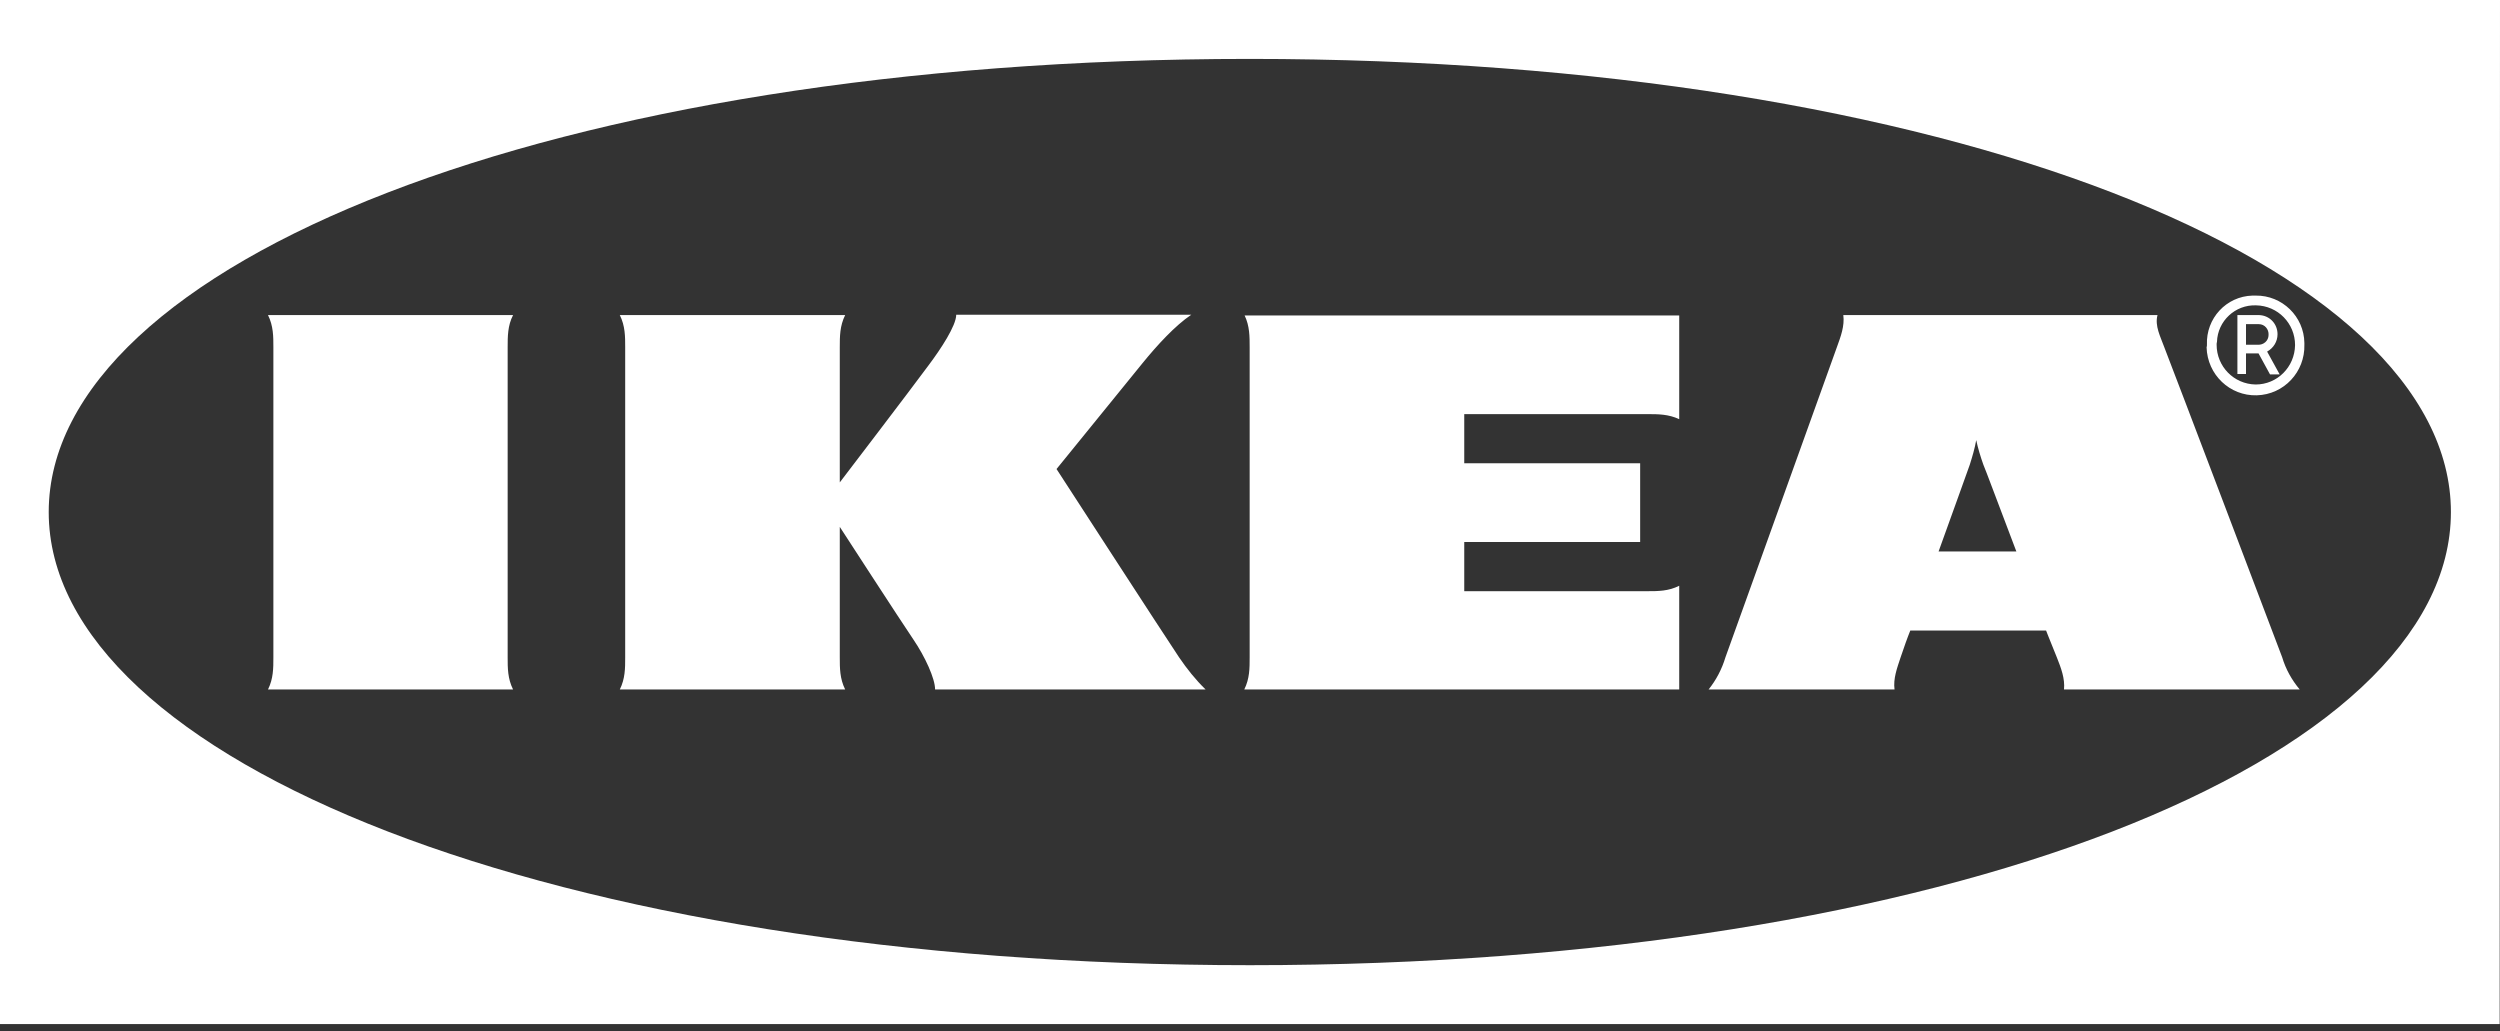
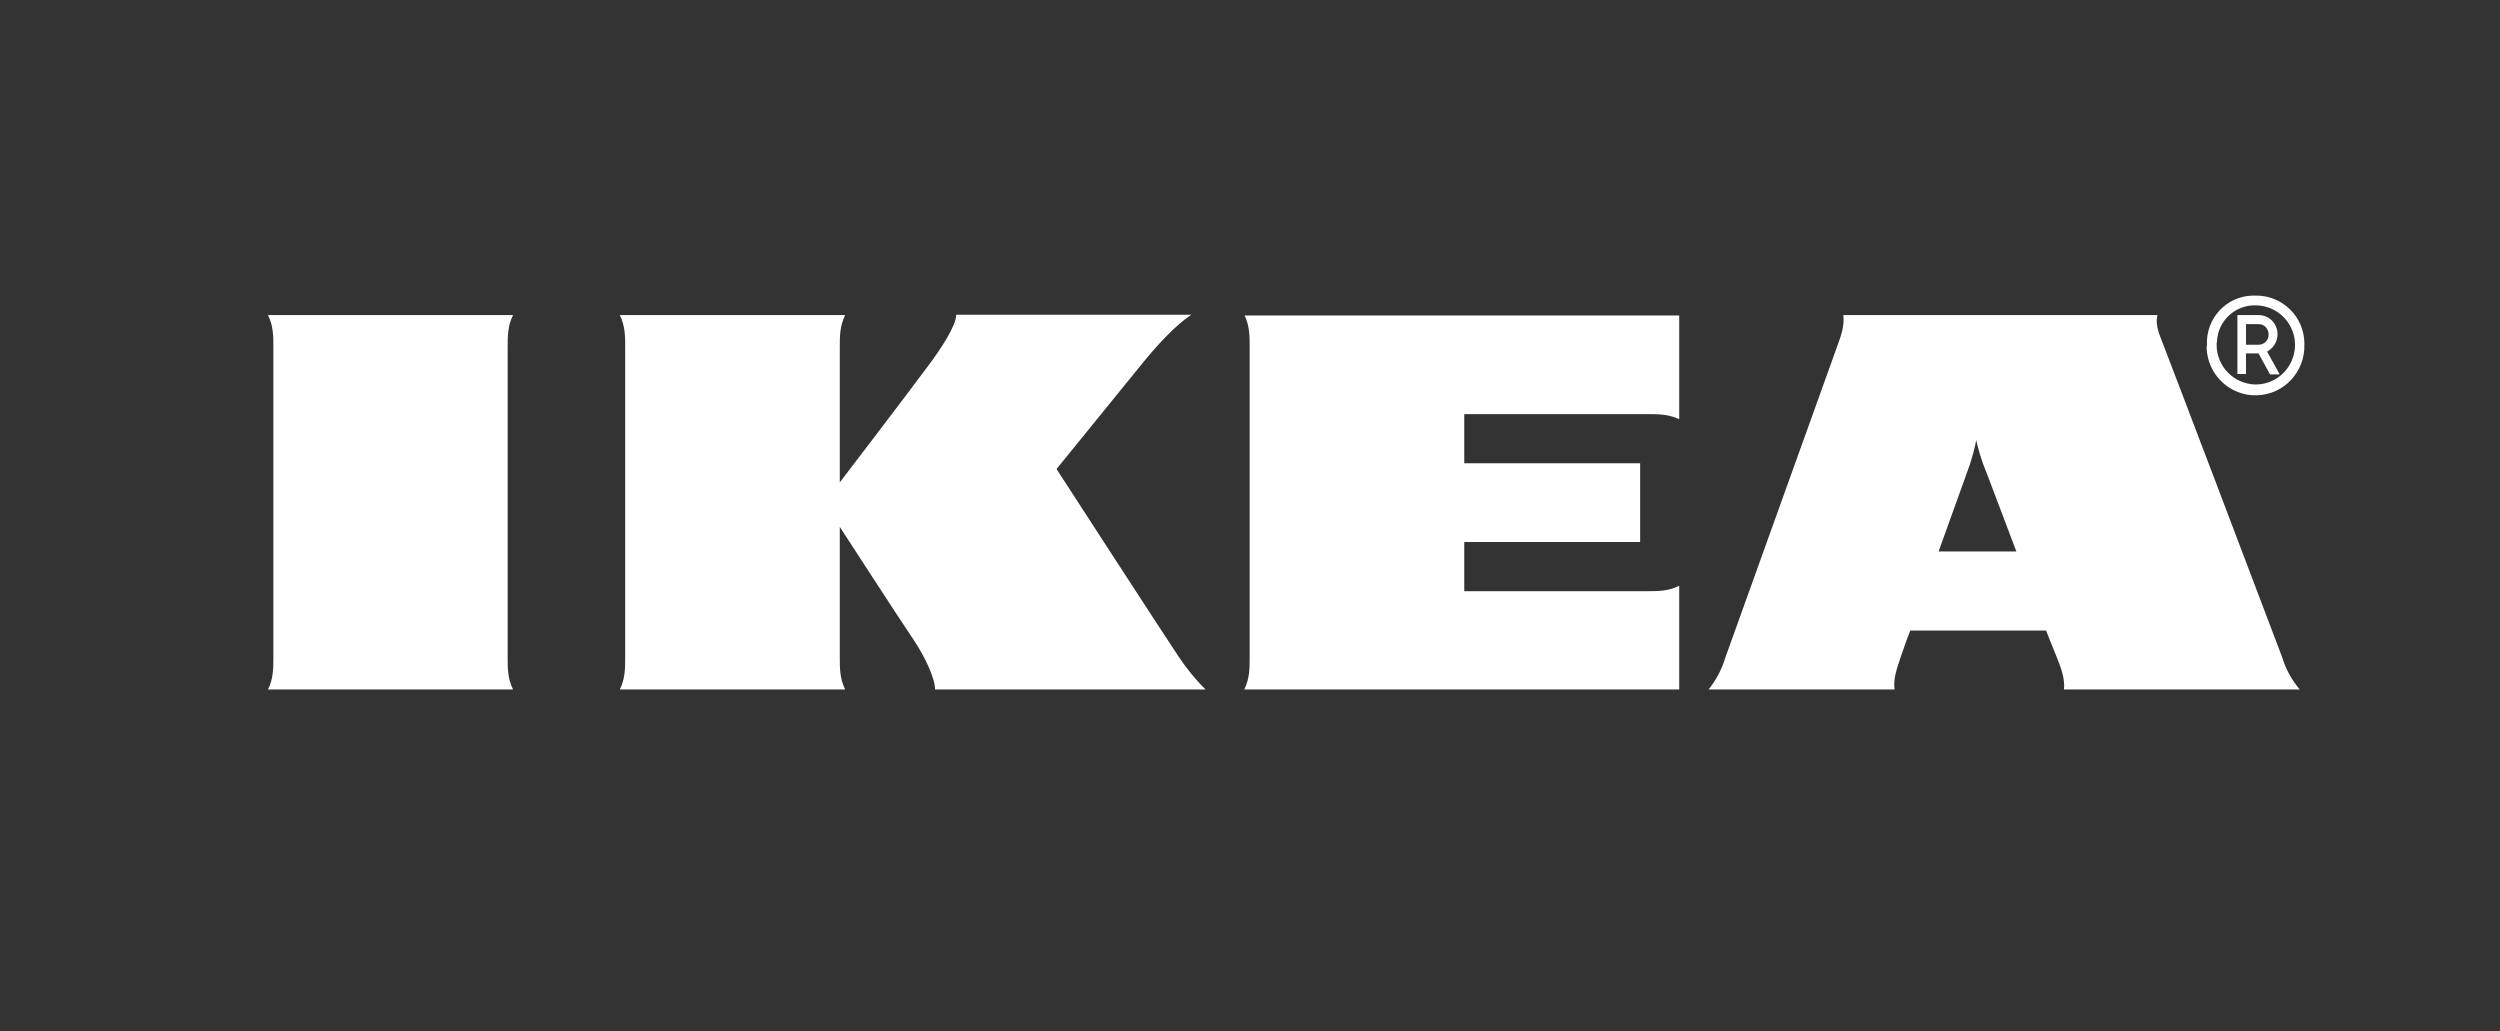
<svg xmlns="http://www.w3.org/2000/svg" width="80" height="33" viewBox="0 0 80 33" fill="none">
  <rect x="0" y="0" width="80" height="33" fill="#333333" stroke="none" />
-   <path fill-rule="evenodd" clip-rule="evenodd" d="M0 32.771H79.989L80 0H0V32.771ZM40 30.886C17.667 30.886 1.559 24.307 1.559 16.386C1.559 8.465 17.655 1.885 39.989 1.885C62.322 1.885 78.429 8.453 78.429 16.386C78.429 24.318 62.333 30.886 40 30.886Z" fill="white" />
  <path d="M37.73 21.034C37.982 21.404 38.258 21.751 38.579 22.063H29.923C29.923 21.716 29.602 21.011 29.223 20.456C28.845 19.901 26.873 16.86 26.873 16.86V21.034C26.873 21.381 26.873 21.716 27.045 22.063H19.834C20.006 21.716 20.006 21.381 20.006 21.034V11.113C20.006 10.766 20.006 10.43 19.834 10.083H27.045C26.873 10.43 26.873 10.766 26.873 11.113V15.437C26.873 15.437 29.178 12.419 29.705 11.702C30.106 11.17 30.599 10.419 30.599 10.072H38.12C37.604 10.419 37.031 11.043 36.561 11.621C36.148 12.13 33.809 15.009 33.809 15.009C33.809 15.009 37.272 20.352 37.73 21.034ZM39.989 11.113V21.034C39.989 21.381 39.989 21.716 39.817 22.063H53.735V18.744C53.391 18.918 53.058 18.918 52.714 18.918H46.856V17.345H52.485V14.825H46.856V13.252H52.714C53.058 13.252 53.391 13.252 53.735 13.414V10.095H39.828C39.989 10.43 39.989 10.766 39.989 11.113ZM73.03 21.034C73.144 21.416 73.339 21.763 73.591 22.063H66.048C66.082 21.716 65.956 21.381 65.818 21.034C65.818 21.034 65.704 20.757 65.543 20.352L65.475 20.178H61.129L61.061 20.352C61.061 20.352 60.934 20.687 60.82 21.034C60.705 21.381 60.579 21.716 60.625 22.063H54.675C54.916 21.763 55.099 21.416 55.214 21.034C55.409 20.491 58.504 11.887 58.779 11.113C58.905 10.766 59.031 10.43 58.986 10.083H69.04C68.948 10.43 69.132 10.766 69.258 11.113C69.556 11.876 72.778 20.363 73.03 21.034ZM64.523 17.646C63.973 16.201 63.526 14.998 63.468 14.871C63.377 14.616 63.296 14.35 63.239 14.084C63.193 14.35 63.113 14.616 63.033 14.871C62.998 14.986 62.551 16.201 62.035 17.646H64.523ZM16.418 10.083H8.576C8.748 10.43 8.748 10.766 8.748 11.113V21.034C8.748 21.381 8.748 21.716 8.576 22.063H16.418C16.245 21.716 16.245 21.381 16.245 21.034V11.113C16.245 10.766 16.245 10.419 16.418 10.083ZM70.622 11.032C70.588 10.188 71.241 9.482 72.078 9.459C72.112 9.459 72.147 9.459 72.181 9.459C73.03 9.447 73.729 10.13 73.74 10.974C73.74 10.997 73.74 11.008 73.74 11.032C73.763 11.899 73.087 12.627 72.216 12.65C71.356 12.674 70.634 11.991 70.611 11.113C70.622 11.089 70.622 11.055 70.622 11.032ZM70.932 11.032C70.932 11.726 71.482 12.292 72.181 12.304C72.869 12.304 73.431 11.749 73.442 11.043C73.442 10.349 72.892 9.783 72.193 9.771C71.528 9.748 70.966 10.268 70.943 10.939C70.932 10.974 70.932 10.997 70.932 11.032ZM71.872 11.968H71.597V10.083H72.296C72.628 10.095 72.881 10.361 72.881 10.696C72.881 10.928 72.754 11.136 72.548 11.251L72.949 11.98H72.64L72.273 11.309H71.872V11.968ZM71.872 11.032H72.25C72.433 11.043 72.594 10.905 72.594 10.719C72.606 10.534 72.468 10.373 72.284 10.373C72.273 10.373 72.262 10.373 72.25 10.373H71.872V11.032Z" fill="white" />
</svg>